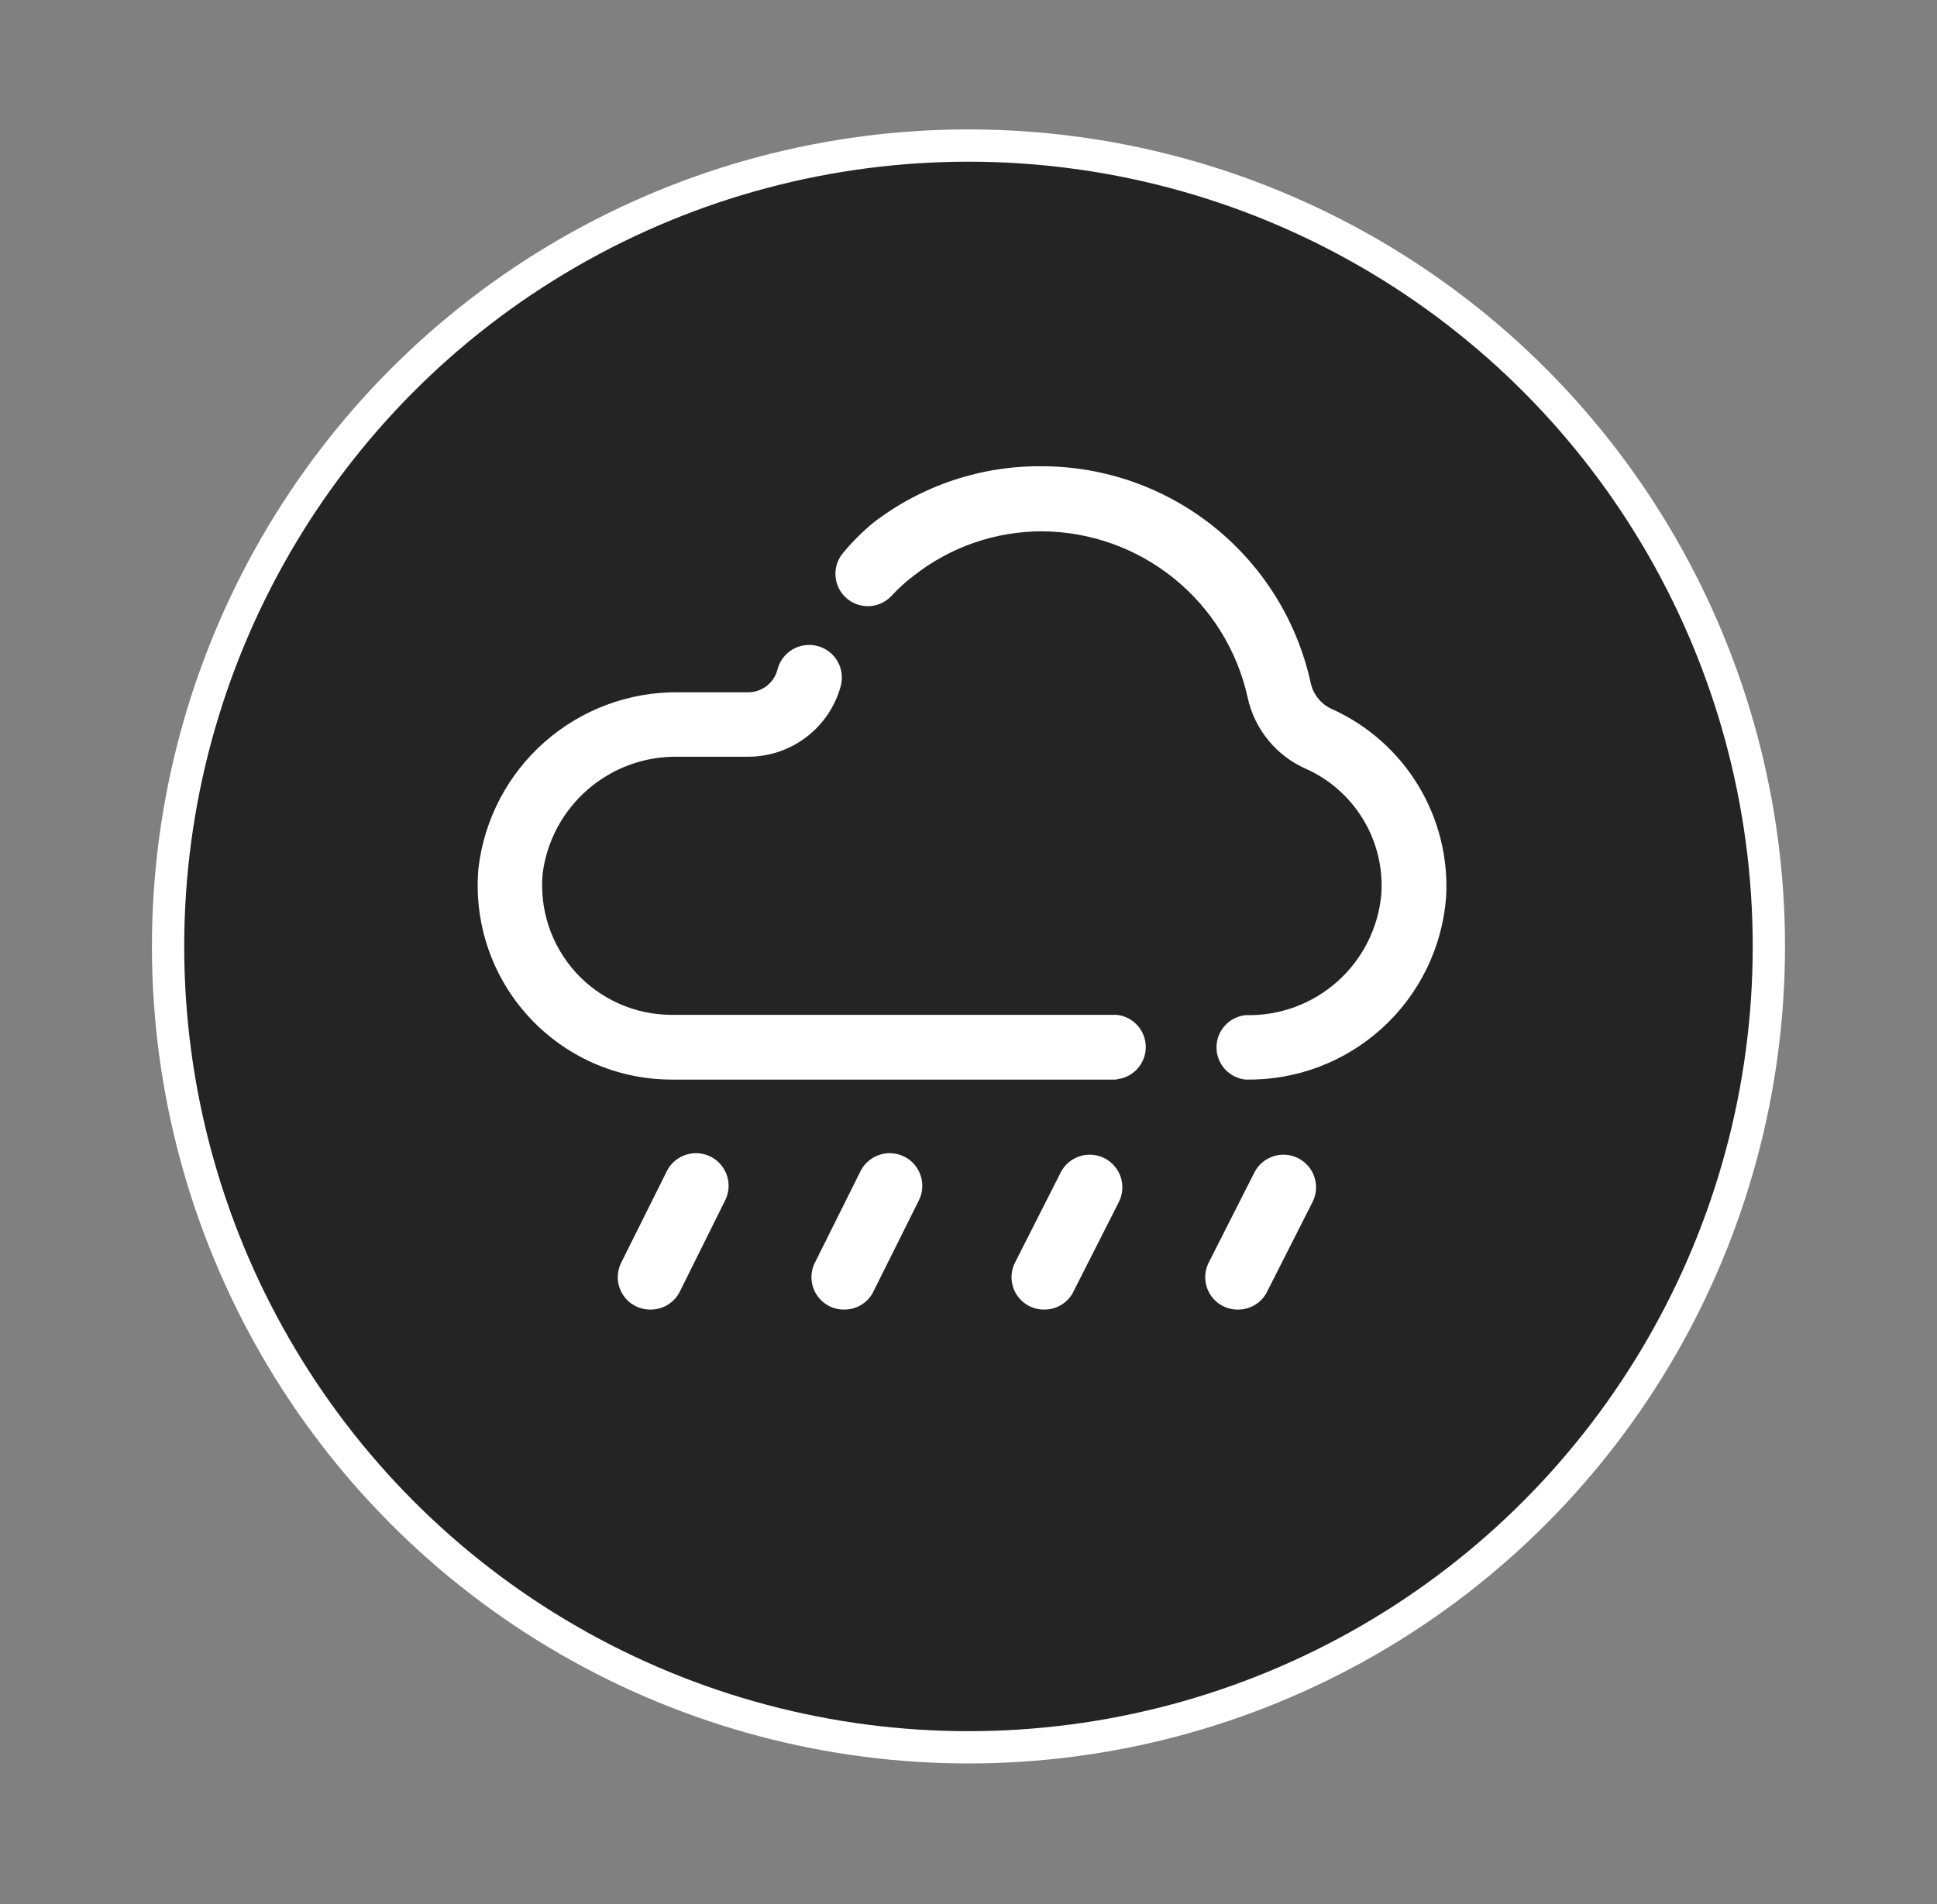
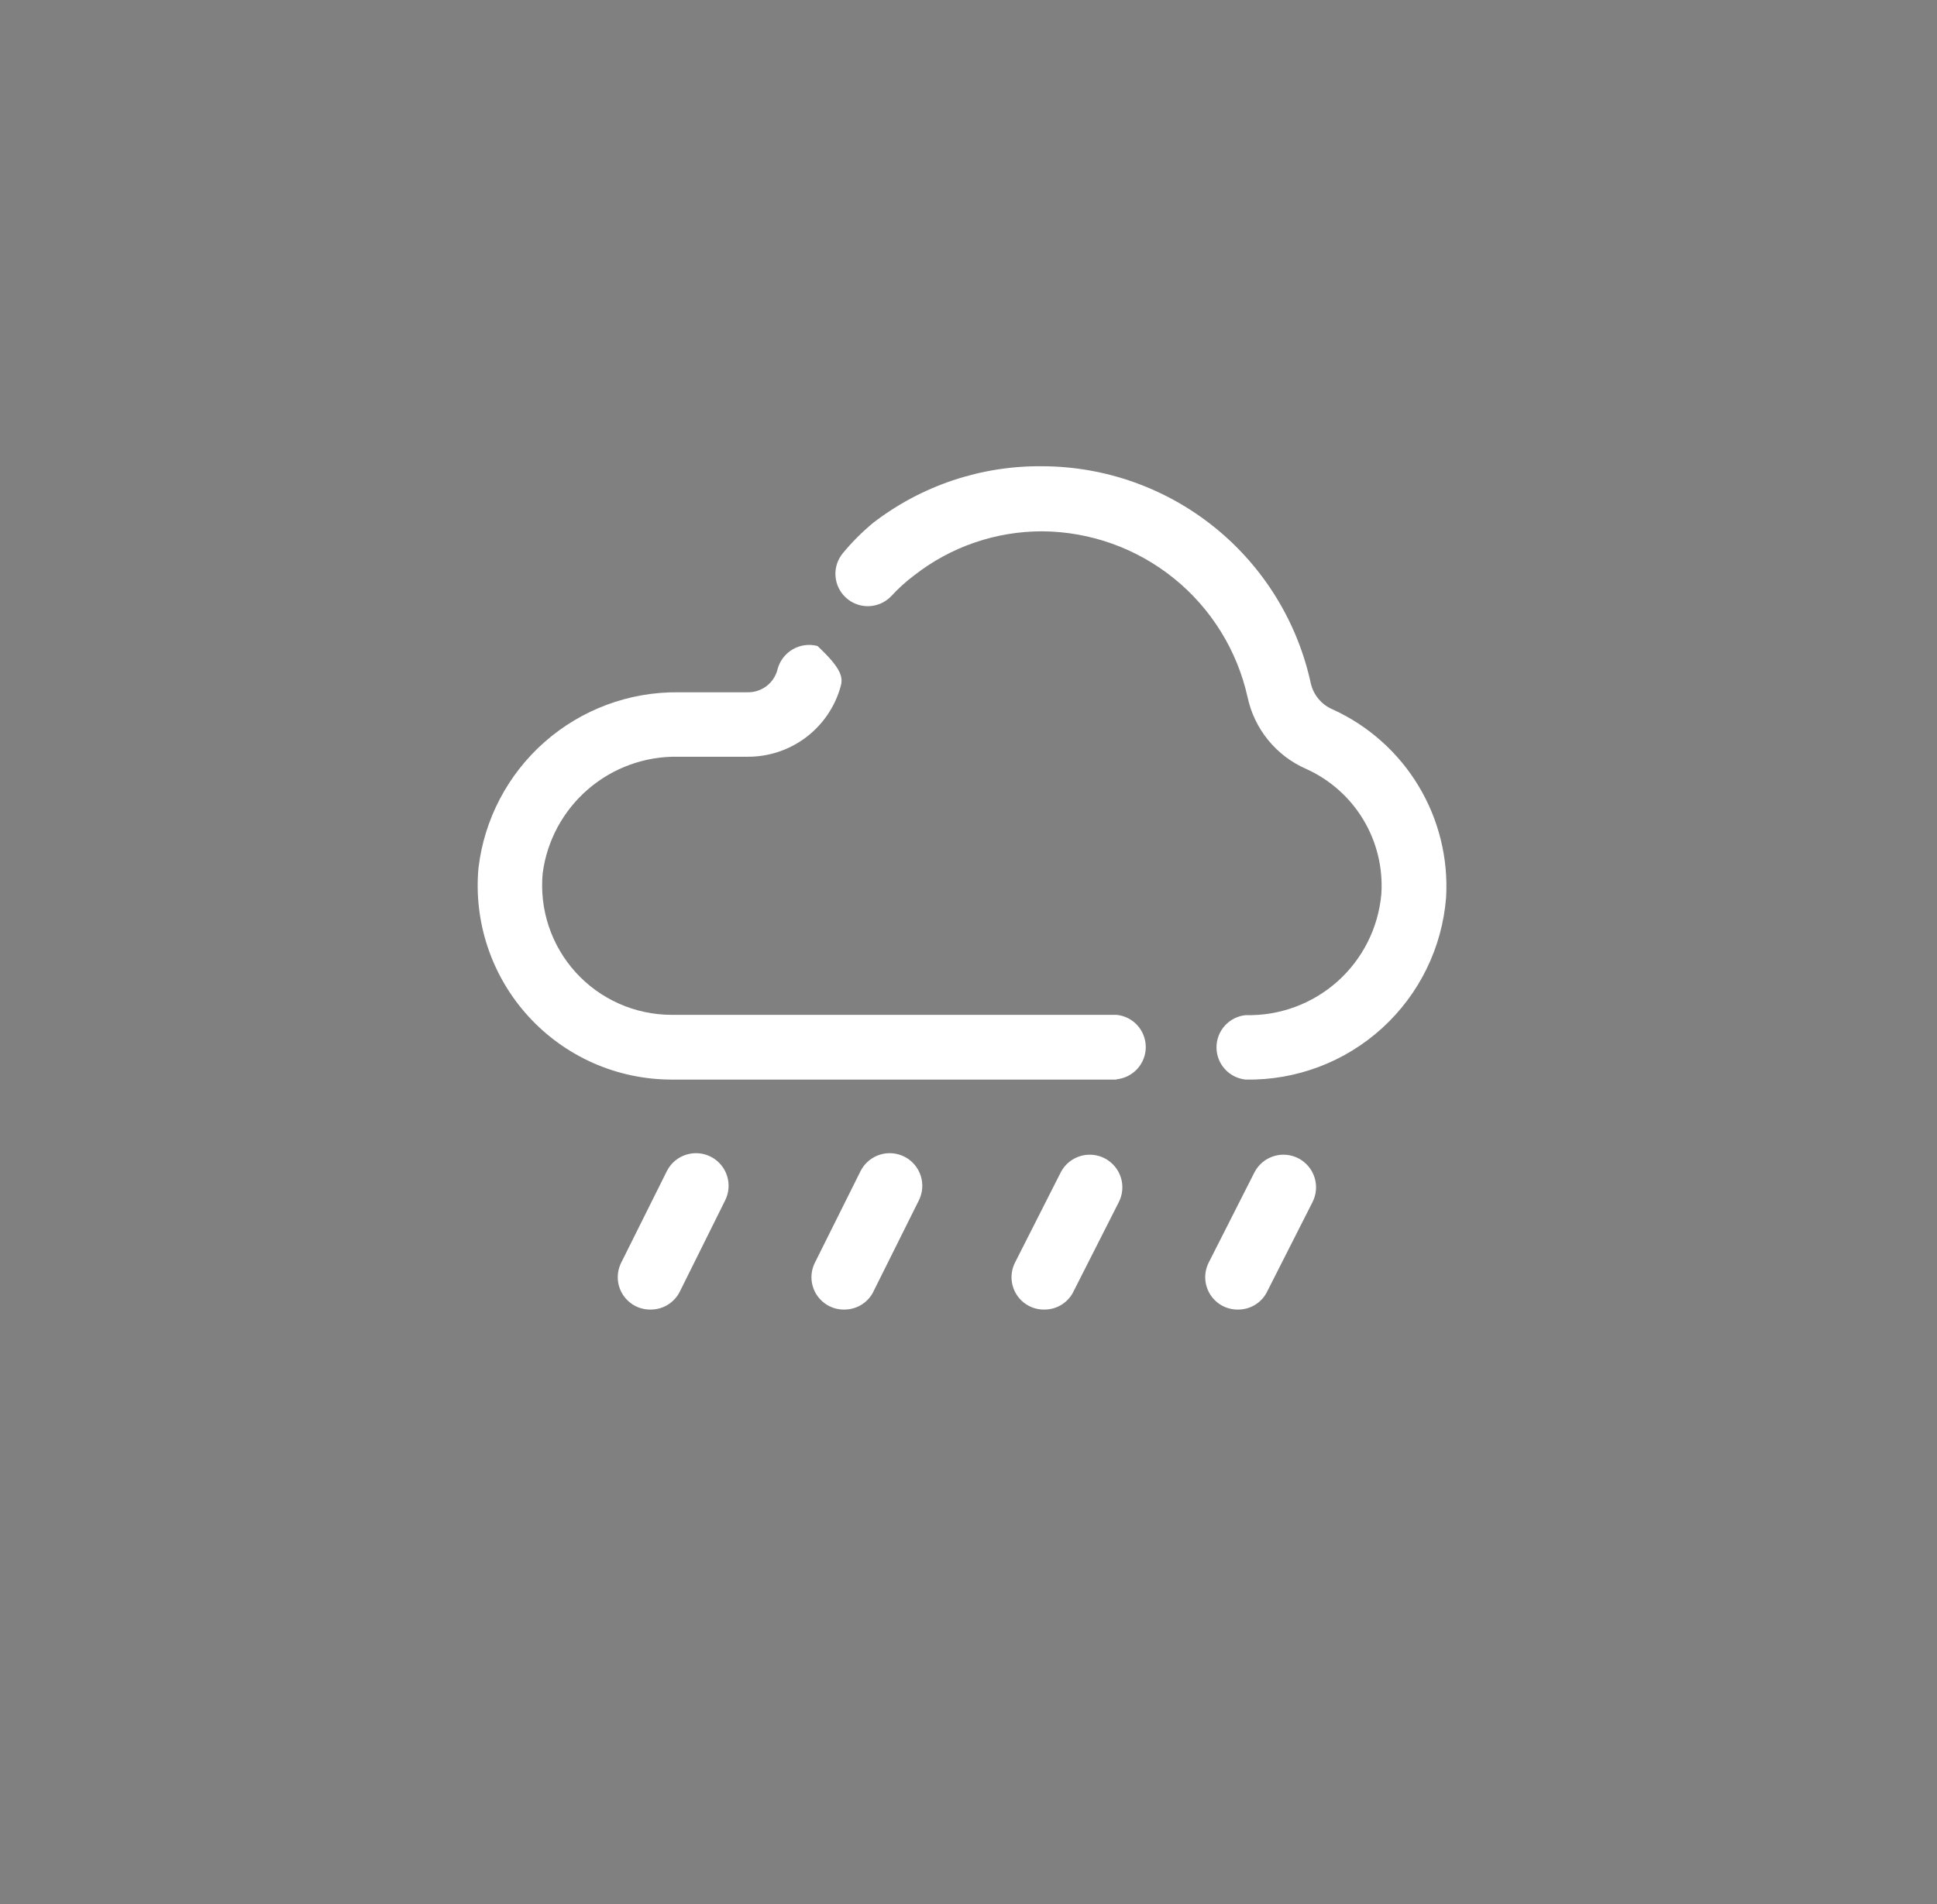
<svg xmlns="http://www.w3.org/2000/svg" fill="none" viewBox="0 0 60 59" height="59" width="60">
  <rect x="0" y="0" width="60" height="59" fill="#808080" stroke="none" />
-   <path stroke="white" fill="#242424" d="M17.594 7.836C25.269 3.401 34.729 3.401 42.404 7.836C50.07 12.266 54.792 20.469 54.792 29.323C54.792 38.178 50.07 46.381 42.404 50.811C34.729 55.246 25.269 55.246 17.594 50.811C9.928 46.381 5.206 38.178 5.206 29.323C5.206 20.469 9.928 12.266 17.594 7.836Z" />
  <g clip-path="url(#clip0_805_159)">
-     <path fill="white" d="M34.585 33.449H20.794C19.959 33.447 19.134 33.272 18.371 32.934C17.608 32.595 16.924 32.102 16.362 31.484C15.8 30.867 15.373 30.139 15.108 29.348C14.843 28.556 14.745 27.718 14.822 26.887C15.002 25.379 15.732 23.99 16.872 22.987C18.012 21.984 19.482 21.436 21 21.449H23.147C23.361 21.455 23.571 21.388 23.742 21.258C23.913 21.129 24.034 20.945 24.085 20.736C24.153 20.477 24.322 20.255 24.554 20.119C24.786 19.984 25.063 19.946 25.322 20.015C25.582 20.083 25.804 20.252 25.94 20.484C26.075 20.716 26.113 20.992 26.044 21.252C25.872 21.887 25.494 22.446 24.97 22.843C24.446 23.24 23.805 23.452 23.147 23.446H21C19.981 23.428 18.99 23.786 18.217 24.452C17.444 25.117 16.943 26.044 16.81 27.055C16.758 27.61 16.822 28.171 16.998 28.7C17.175 29.229 17.459 29.715 17.834 30.128C18.209 30.541 18.666 30.871 19.176 31.097C19.685 31.324 20.237 31.441 20.794 31.443H34.585C34.833 31.467 35.063 31.582 35.231 31.767C35.398 31.952 35.491 32.192 35.491 32.441C35.491 32.691 35.398 32.931 35.231 33.115C35.063 33.3 34.833 33.416 34.585 33.44V33.449ZM38.588 33.449C38.34 33.425 38.11 33.309 37.942 33.125C37.775 32.94 37.682 32.7 37.682 32.451C37.682 32.201 37.775 31.961 37.942 31.776C38.11 31.592 38.34 31.476 38.588 31.452C39.633 31.478 40.65 31.104 41.43 30.408C42.21 29.711 42.695 28.744 42.788 27.702C42.842 26.894 42.647 26.089 42.229 25.395C41.812 24.702 41.192 24.152 40.454 23.821C39.997 23.621 39.595 23.315 39.281 22.928C38.966 22.542 38.748 22.086 38.644 21.599C38.322 20.152 37.52 18.856 36.367 17.923C35.215 16.99 33.78 16.475 32.297 16.462C30.853 16.457 29.449 16.939 28.313 17.83C28.056 18.023 27.817 18.24 27.601 18.477C27.42 18.663 27.174 18.772 26.915 18.781C26.655 18.79 26.403 18.698 26.21 18.524C26.017 18.351 25.899 18.109 25.88 17.851C25.861 17.592 25.944 17.336 26.11 17.137C26.392 16.795 26.706 16.482 27.047 16.199C28.55 15.041 30.4 14.423 32.297 14.446C34.242 14.453 36.125 15.125 37.636 16.349C39.146 17.573 40.193 19.277 40.604 21.177C40.646 21.356 40.73 21.523 40.849 21.663C40.968 21.803 41.118 21.913 41.288 21.983C42.391 22.488 43.316 23.313 43.941 24.352C44.567 25.391 44.864 26.595 44.794 27.805C44.673 29.359 43.963 30.808 42.81 31.857C41.657 32.906 40.147 33.475 38.588 33.449ZM26.175 40.574C26.002 40.58 25.83 40.542 25.676 40.462C25.523 40.382 25.392 40.263 25.297 40.118C25.203 39.972 25.148 39.805 25.137 39.632C25.127 39.459 25.162 39.286 25.238 39.13L26.663 36.271C26.787 36.033 27.001 35.855 27.257 35.775C27.512 35.695 27.79 35.72 28.027 35.844C28.265 35.969 28.443 36.182 28.523 36.438C28.603 36.694 28.578 36.971 28.454 37.208L27.029 40.068C26.942 40.219 26.819 40.345 26.669 40.434C26.52 40.523 26.349 40.571 26.175 40.574ZM20.175 40.574C20.002 40.58 19.83 40.542 19.676 40.462C19.523 40.382 19.392 40.263 19.297 40.118C19.203 39.972 19.148 39.805 19.137 39.632C19.127 39.459 19.162 39.286 19.238 39.13L20.663 36.271C20.787 36.033 21.001 35.855 21.257 35.775C21.512 35.695 21.79 35.72 22.027 35.844C22.265 35.969 22.443 36.182 22.523 36.438C22.603 36.694 22.578 36.971 22.454 37.208L21.066 40.002C20.986 40.171 20.86 40.314 20.702 40.415C20.545 40.516 20.363 40.571 20.175 40.574ZM38.372 40.574C38.199 40.58 38.027 40.542 37.873 40.462C37.719 40.382 37.589 40.263 37.494 40.118C37.4 39.972 37.345 39.805 37.334 39.632C37.324 39.459 37.359 39.286 37.435 39.13L38.86 36.318C38.984 36.08 39.198 35.902 39.454 35.822C39.709 35.742 39.986 35.767 40.224 35.891C40.461 36.016 40.64 36.229 40.72 36.485C40.8 36.741 40.775 37.018 40.651 37.255L39.225 40.068C39.139 40.219 39.016 40.345 38.866 40.434C38.716 40.523 38.546 40.571 38.372 40.574ZM32.372 40.574C32.199 40.58 32.027 40.542 31.873 40.462C31.719 40.382 31.589 40.263 31.494 40.118C31.4 39.972 31.345 39.805 31.334 39.632C31.324 39.459 31.359 39.286 31.435 39.13L32.86 36.318C32.984 36.08 33.198 35.902 33.454 35.822C33.709 35.742 33.986 35.767 34.224 35.891C34.461 36.016 34.64 36.229 34.72 36.485C34.8 36.741 34.775 37.018 34.651 37.255L33.225 40.068C33.139 40.219 33.016 40.345 32.866 40.434C32.716 40.523 32.546 40.571 32.372 40.574Z" />
+     <path fill="white" d="M34.585 33.449H20.794C19.959 33.447 19.134 33.272 18.371 32.934C17.608 32.595 16.924 32.102 16.362 31.484C15.8 30.867 15.373 30.139 15.108 29.348C14.843 28.556 14.745 27.718 14.822 26.887C15.002 25.379 15.732 23.99 16.872 22.987C18.012 21.984 19.482 21.436 21 21.449H23.147C23.361 21.455 23.571 21.388 23.742 21.258C23.913 21.129 24.034 20.945 24.085 20.736C24.153 20.477 24.322 20.255 24.554 20.119C24.786 19.984 25.063 19.946 25.322 20.015C26.075 20.716 26.113 20.992 26.044 21.252C25.872 21.887 25.494 22.446 24.97 22.843C24.446 23.24 23.805 23.452 23.147 23.446H21C19.981 23.428 18.99 23.786 18.217 24.452C17.444 25.117 16.943 26.044 16.81 27.055C16.758 27.61 16.822 28.171 16.998 28.7C17.175 29.229 17.459 29.715 17.834 30.128C18.209 30.541 18.666 30.871 19.176 31.097C19.685 31.324 20.237 31.441 20.794 31.443H34.585C34.833 31.467 35.063 31.582 35.231 31.767C35.398 31.952 35.491 32.192 35.491 32.441C35.491 32.691 35.398 32.931 35.231 33.115C35.063 33.3 34.833 33.416 34.585 33.44V33.449ZM38.588 33.449C38.34 33.425 38.11 33.309 37.942 33.125C37.775 32.94 37.682 32.7 37.682 32.451C37.682 32.201 37.775 31.961 37.942 31.776C38.11 31.592 38.34 31.476 38.588 31.452C39.633 31.478 40.65 31.104 41.43 30.408C42.21 29.711 42.695 28.744 42.788 27.702C42.842 26.894 42.647 26.089 42.229 25.395C41.812 24.702 41.192 24.152 40.454 23.821C39.997 23.621 39.595 23.315 39.281 22.928C38.966 22.542 38.748 22.086 38.644 21.599C38.322 20.152 37.52 18.856 36.367 17.923C35.215 16.99 33.78 16.475 32.297 16.462C30.853 16.457 29.449 16.939 28.313 17.83C28.056 18.023 27.817 18.24 27.601 18.477C27.42 18.663 27.174 18.772 26.915 18.781C26.655 18.79 26.403 18.698 26.21 18.524C26.017 18.351 25.899 18.109 25.88 17.851C25.861 17.592 25.944 17.336 26.11 17.137C26.392 16.795 26.706 16.482 27.047 16.199C28.55 15.041 30.4 14.423 32.297 14.446C34.242 14.453 36.125 15.125 37.636 16.349C39.146 17.573 40.193 19.277 40.604 21.177C40.646 21.356 40.73 21.523 40.849 21.663C40.968 21.803 41.118 21.913 41.288 21.983C42.391 22.488 43.316 23.313 43.941 24.352C44.567 25.391 44.864 26.595 44.794 27.805C44.673 29.359 43.963 30.808 42.81 31.857C41.657 32.906 40.147 33.475 38.588 33.449ZM26.175 40.574C26.002 40.58 25.83 40.542 25.676 40.462C25.523 40.382 25.392 40.263 25.297 40.118C25.203 39.972 25.148 39.805 25.137 39.632C25.127 39.459 25.162 39.286 25.238 39.13L26.663 36.271C26.787 36.033 27.001 35.855 27.257 35.775C27.512 35.695 27.79 35.72 28.027 35.844C28.265 35.969 28.443 36.182 28.523 36.438C28.603 36.694 28.578 36.971 28.454 37.208L27.029 40.068C26.942 40.219 26.819 40.345 26.669 40.434C26.52 40.523 26.349 40.571 26.175 40.574ZM20.175 40.574C20.002 40.58 19.83 40.542 19.676 40.462C19.523 40.382 19.392 40.263 19.297 40.118C19.203 39.972 19.148 39.805 19.137 39.632C19.127 39.459 19.162 39.286 19.238 39.13L20.663 36.271C20.787 36.033 21.001 35.855 21.257 35.775C21.512 35.695 21.79 35.72 22.027 35.844C22.265 35.969 22.443 36.182 22.523 36.438C22.603 36.694 22.578 36.971 22.454 37.208L21.066 40.002C20.986 40.171 20.86 40.314 20.702 40.415C20.545 40.516 20.363 40.571 20.175 40.574ZM38.372 40.574C38.199 40.58 38.027 40.542 37.873 40.462C37.719 40.382 37.589 40.263 37.494 40.118C37.4 39.972 37.345 39.805 37.334 39.632C37.324 39.459 37.359 39.286 37.435 39.13L38.86 36.318C38.984 36.08 39.198 35.902 39.454 35.822C39.709 35.742 39.986 35.767 40.224 35.891C40.461 36.016 40.64 36.229 40.72 36.485C40.8 36.741 40.775 37.018 40.651 37.255L39.225 40.068C39.139 40.219 39.016 40.345 38.866 40.434C38.716 40.523 38.546 40.571 38.372 40.574ZM32.372 40.574C32.199 40.58 32.027 40.542 31.873 40.462C31.719 40.382 31.589 40.263 31.494 40.118C31.4 39.972 31.345 39.805 31.334 39.632C31.324 39.459 31.359 39.286 31.435 39.13L32.86 36.318C32.984 36.08 33.198 35.902 33.454 35.822C33.709 35.742 33.986 35.767 34.224 35.891C34.461 36.016 34.64 36.229 34.72 36.485C34.8 36.741 34.775 37.018 34.651 37.255L33.225 40.068C33.139 40.219 33.016 40.345 32.866 40.434C32.716 40.523 32.546 40.571 32.372 40.574Z" />
  </g>
  <defs>
    <clipPath id="clip0_805_159">
      <rect transform="translate(14.793 14.324)" fill="white" height="30" width="30" />
    </clipPath>
  </defs>
</svg>